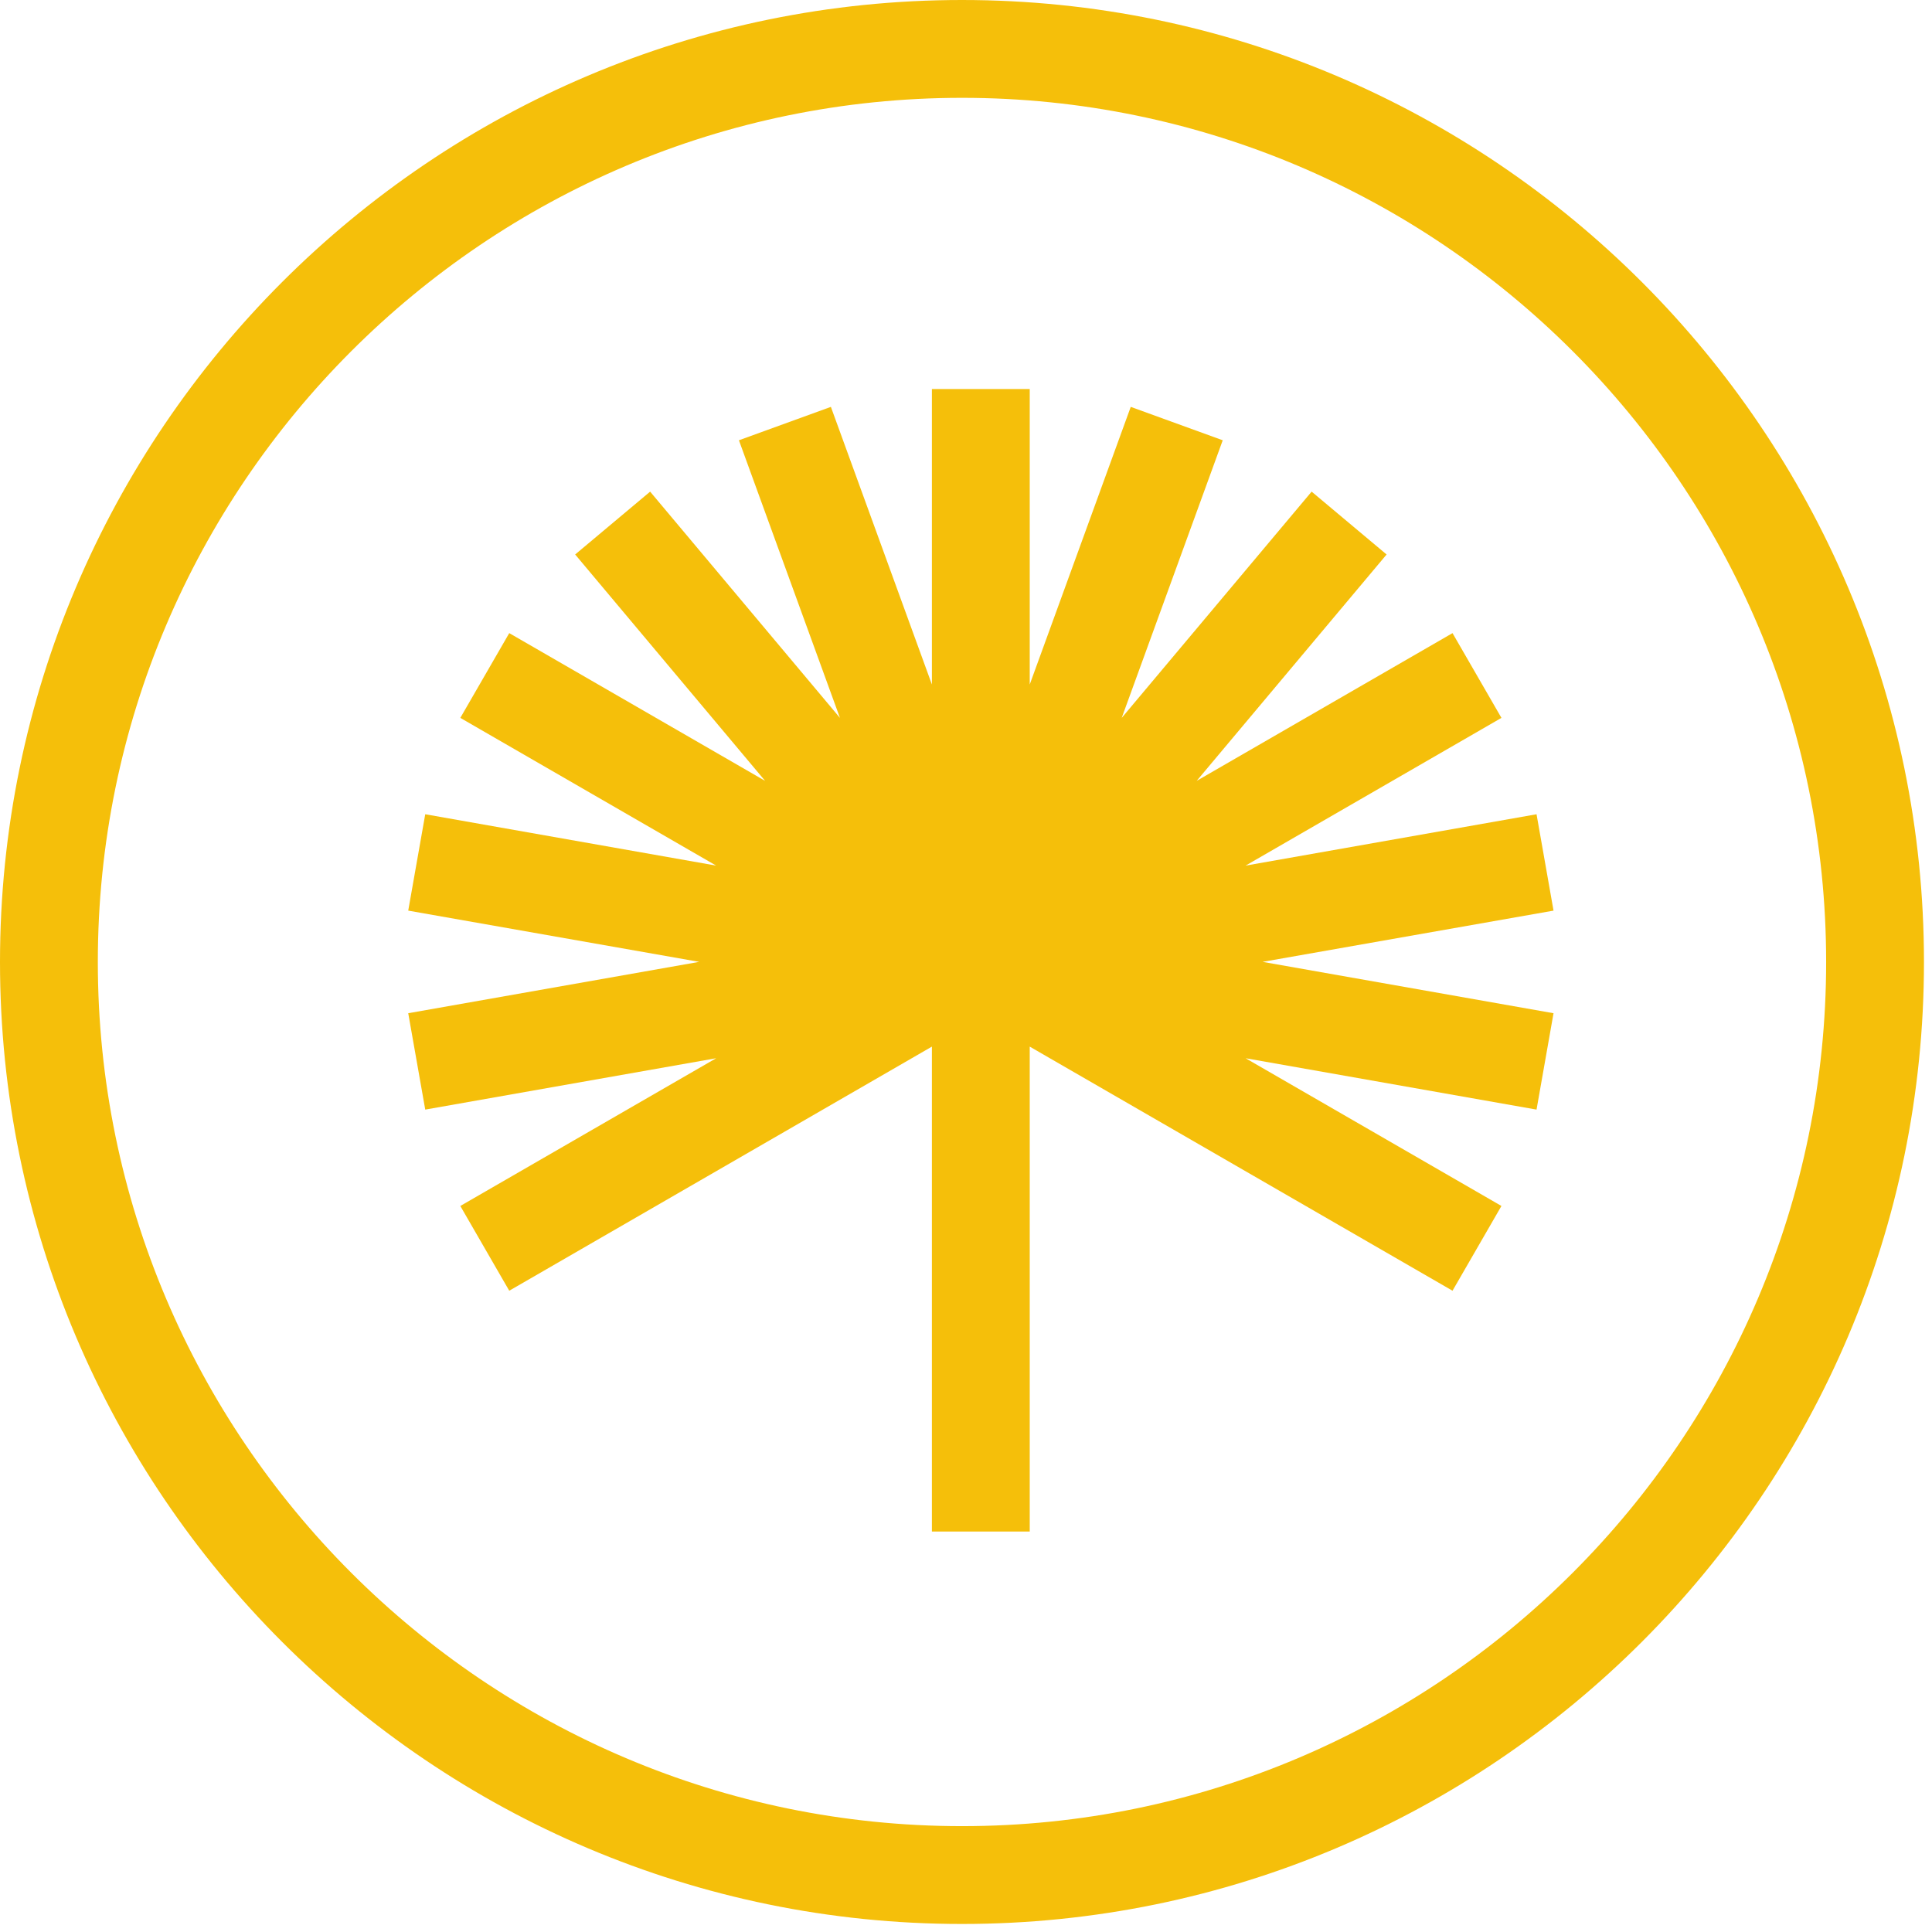
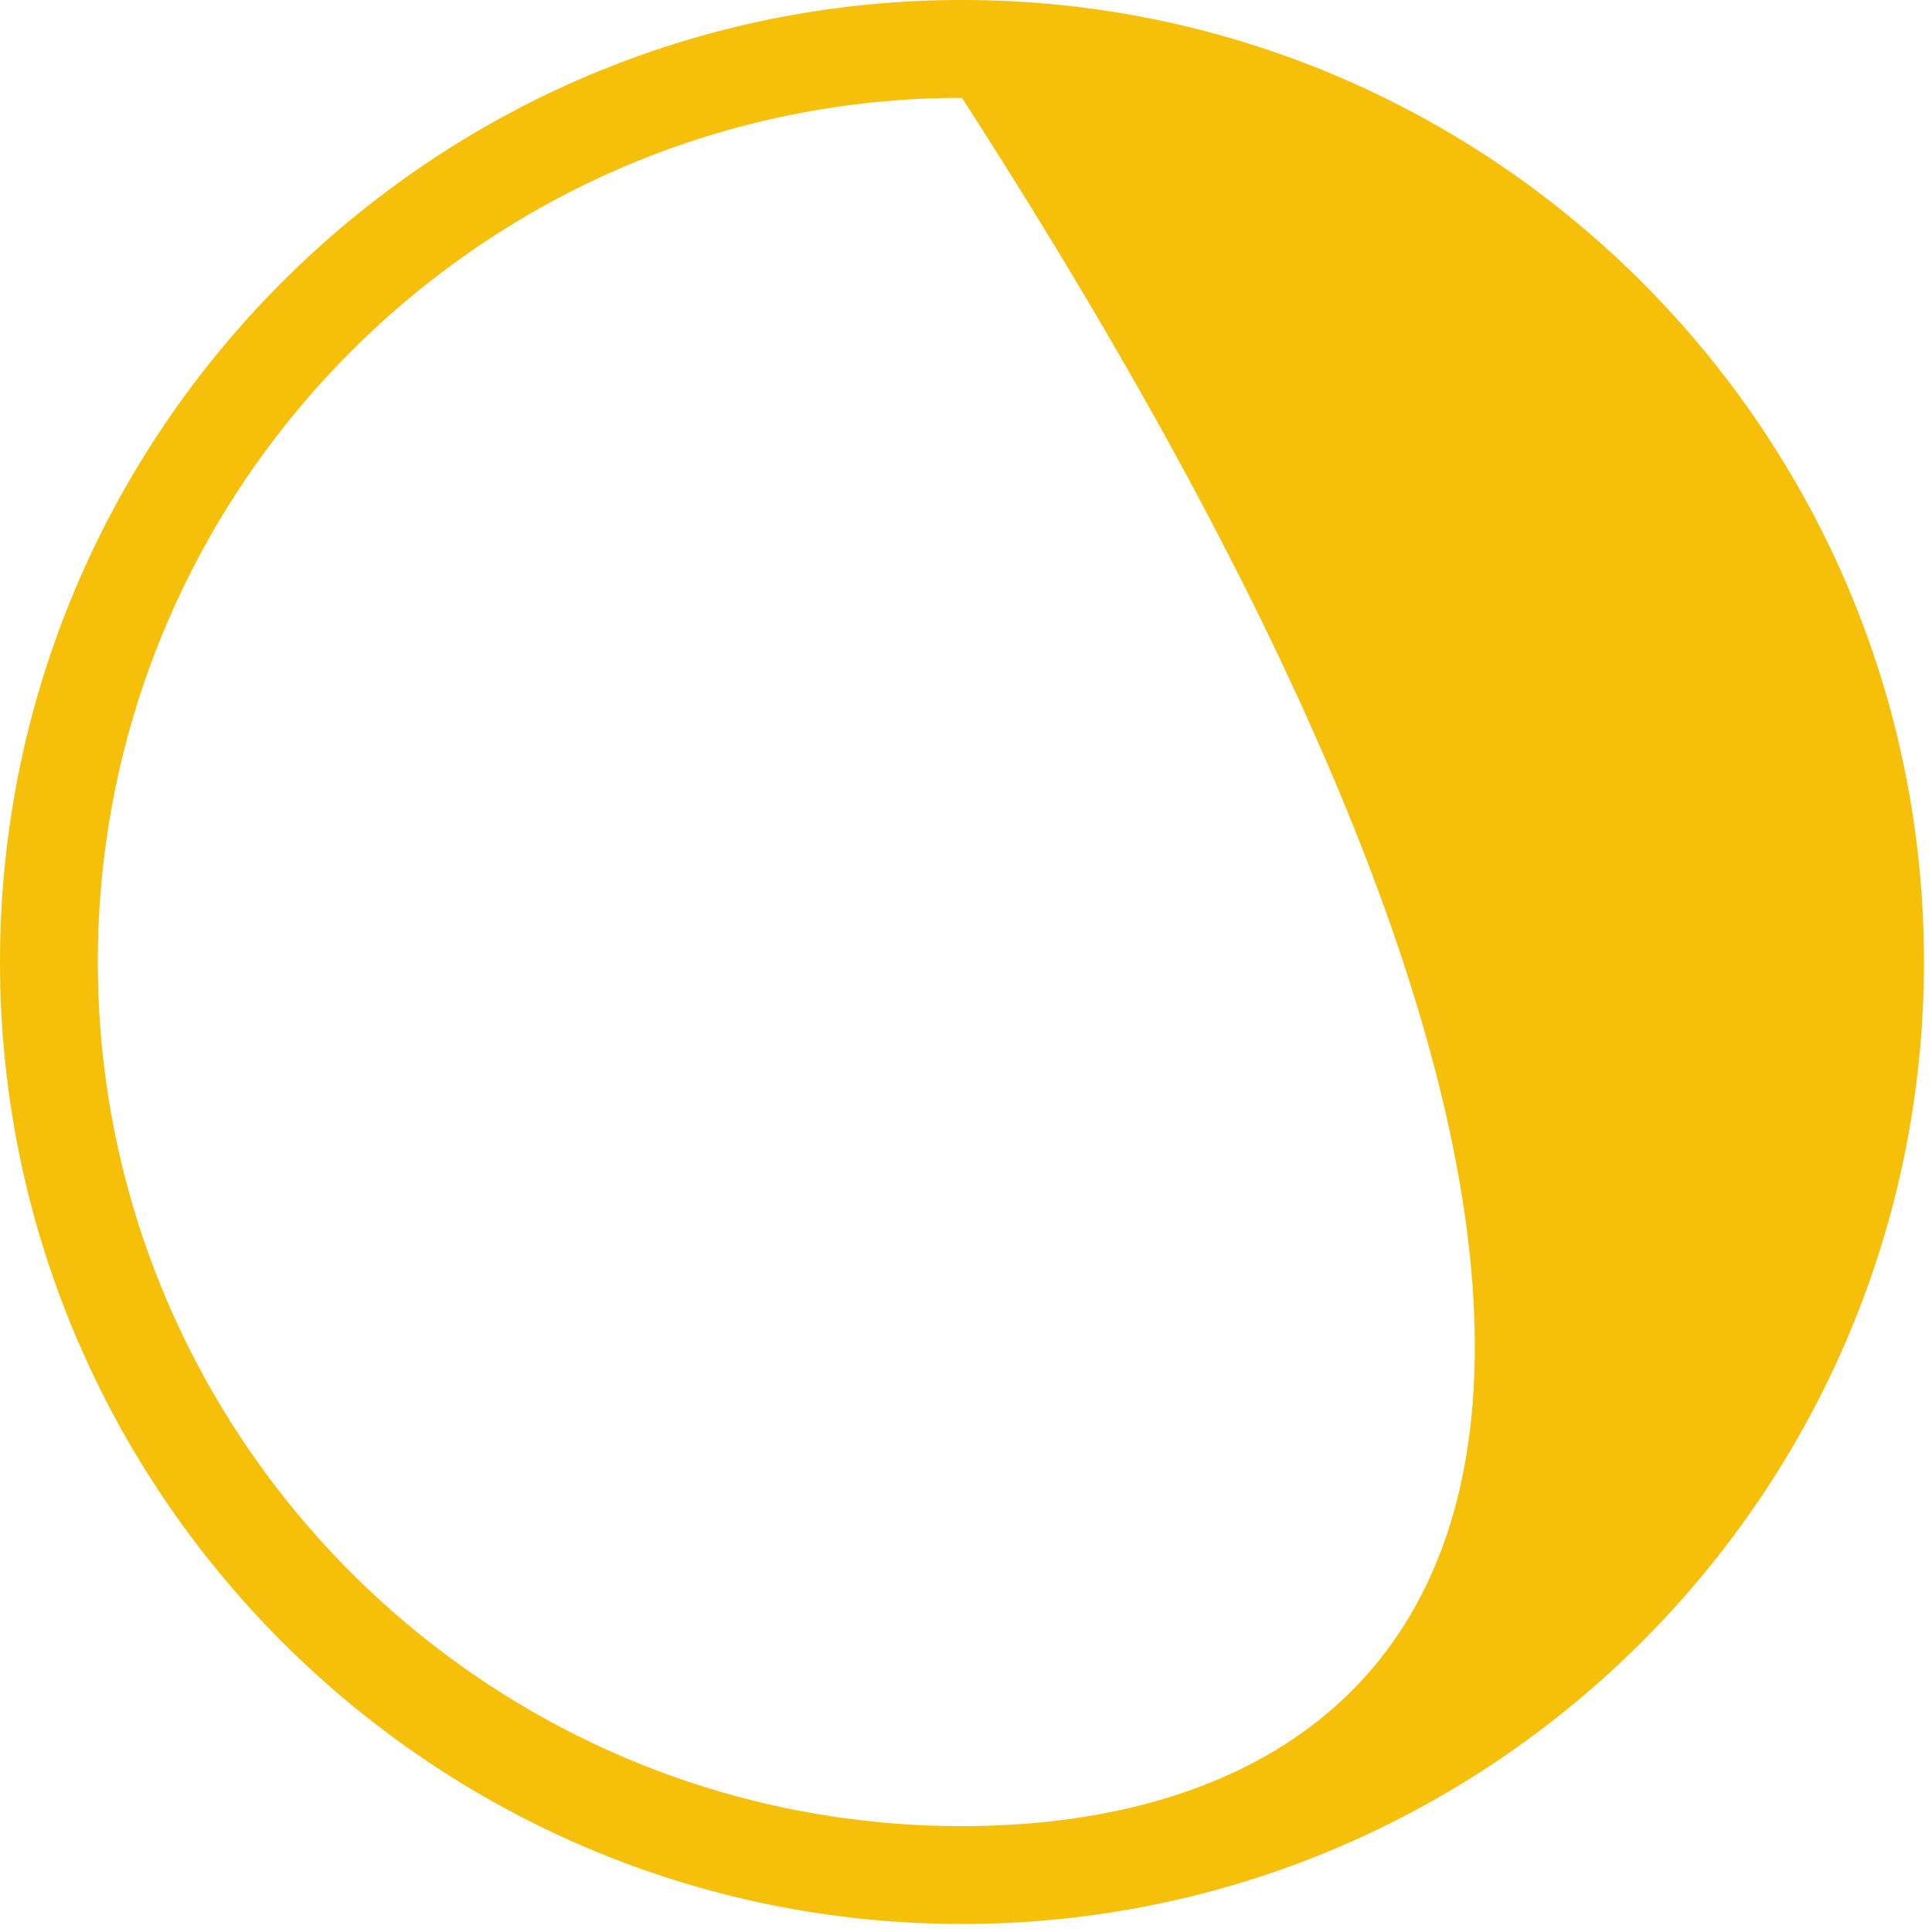
<svg xmlns="http://www.w3.org/2000/svg" width="77" height="77" viewBox="0 0 77 77" fill="none">
-   <path d="M38.34 0C17.201 0 0 17.201 0 38.34C0 59.479 17.201 76.68 38.34 76.68C59.479 76.68 76.68 59.479 76.68 38.34C76.68 17.201 59.484 0 38.34 0ZM38.34 72.781C19.35 72.781 3.899 57.33 3.899 38.34C3.899 19.35 19.35 3.899 38.34 3.899C57.33 3.899 72.781 19.35 72.781 38.34C72.781 57.33 57.33 72.781 38.34 72.781Z" fill="#F5BF0A" />
-   <path d="M61.239 32.452L49.643 34.499L59.84 28.611L57.89 25.233L47.694 31.121L55.263 22.099L52.275 19.594L44.706 28.611L48.732 17.547L45.066 16.216L41.04 27.281V15.505H37.141V27.281L33.115 16.216L29.45 17.547L33.476 28.611L25.911 19.594L22.923 22.099L30.493 31.121L20.296 25.233L18.346 28.611L28.543 34.499L16.948 32.452L16.27 36.293L27.866 38.335L16.27 40.382L16.948 44.223L28.543 42.176L18.346 48.064L20.296 51.442L37.141 41.713V61.039H41.04V41.713L57.89 51.442L59.84 48.064L49.643 42.176L61.239 44.223L61.916 40.382L50.321 38.335L61.916 36.293L61.239 32.452Z" fill="#F5BF0A" />
+   <path d="M38.34 0C17.201 0 0 17.201 0 38.34C0 59.479 17.201 76.68 38.34 76.68C59.479 76.68 76.68 59.479 76.68 38.34C76.68 17.201 59.484 0 38.34 0ZM38.34 72.781C19.35 72.781 3.899 57.33 3.899 38.34C3.899 19.35 19.35 3.899 38.34 3.899C72.781 57.33 57.33 72.781 38.34 72.781Z" fill="#F5BF0A" />
</svg>